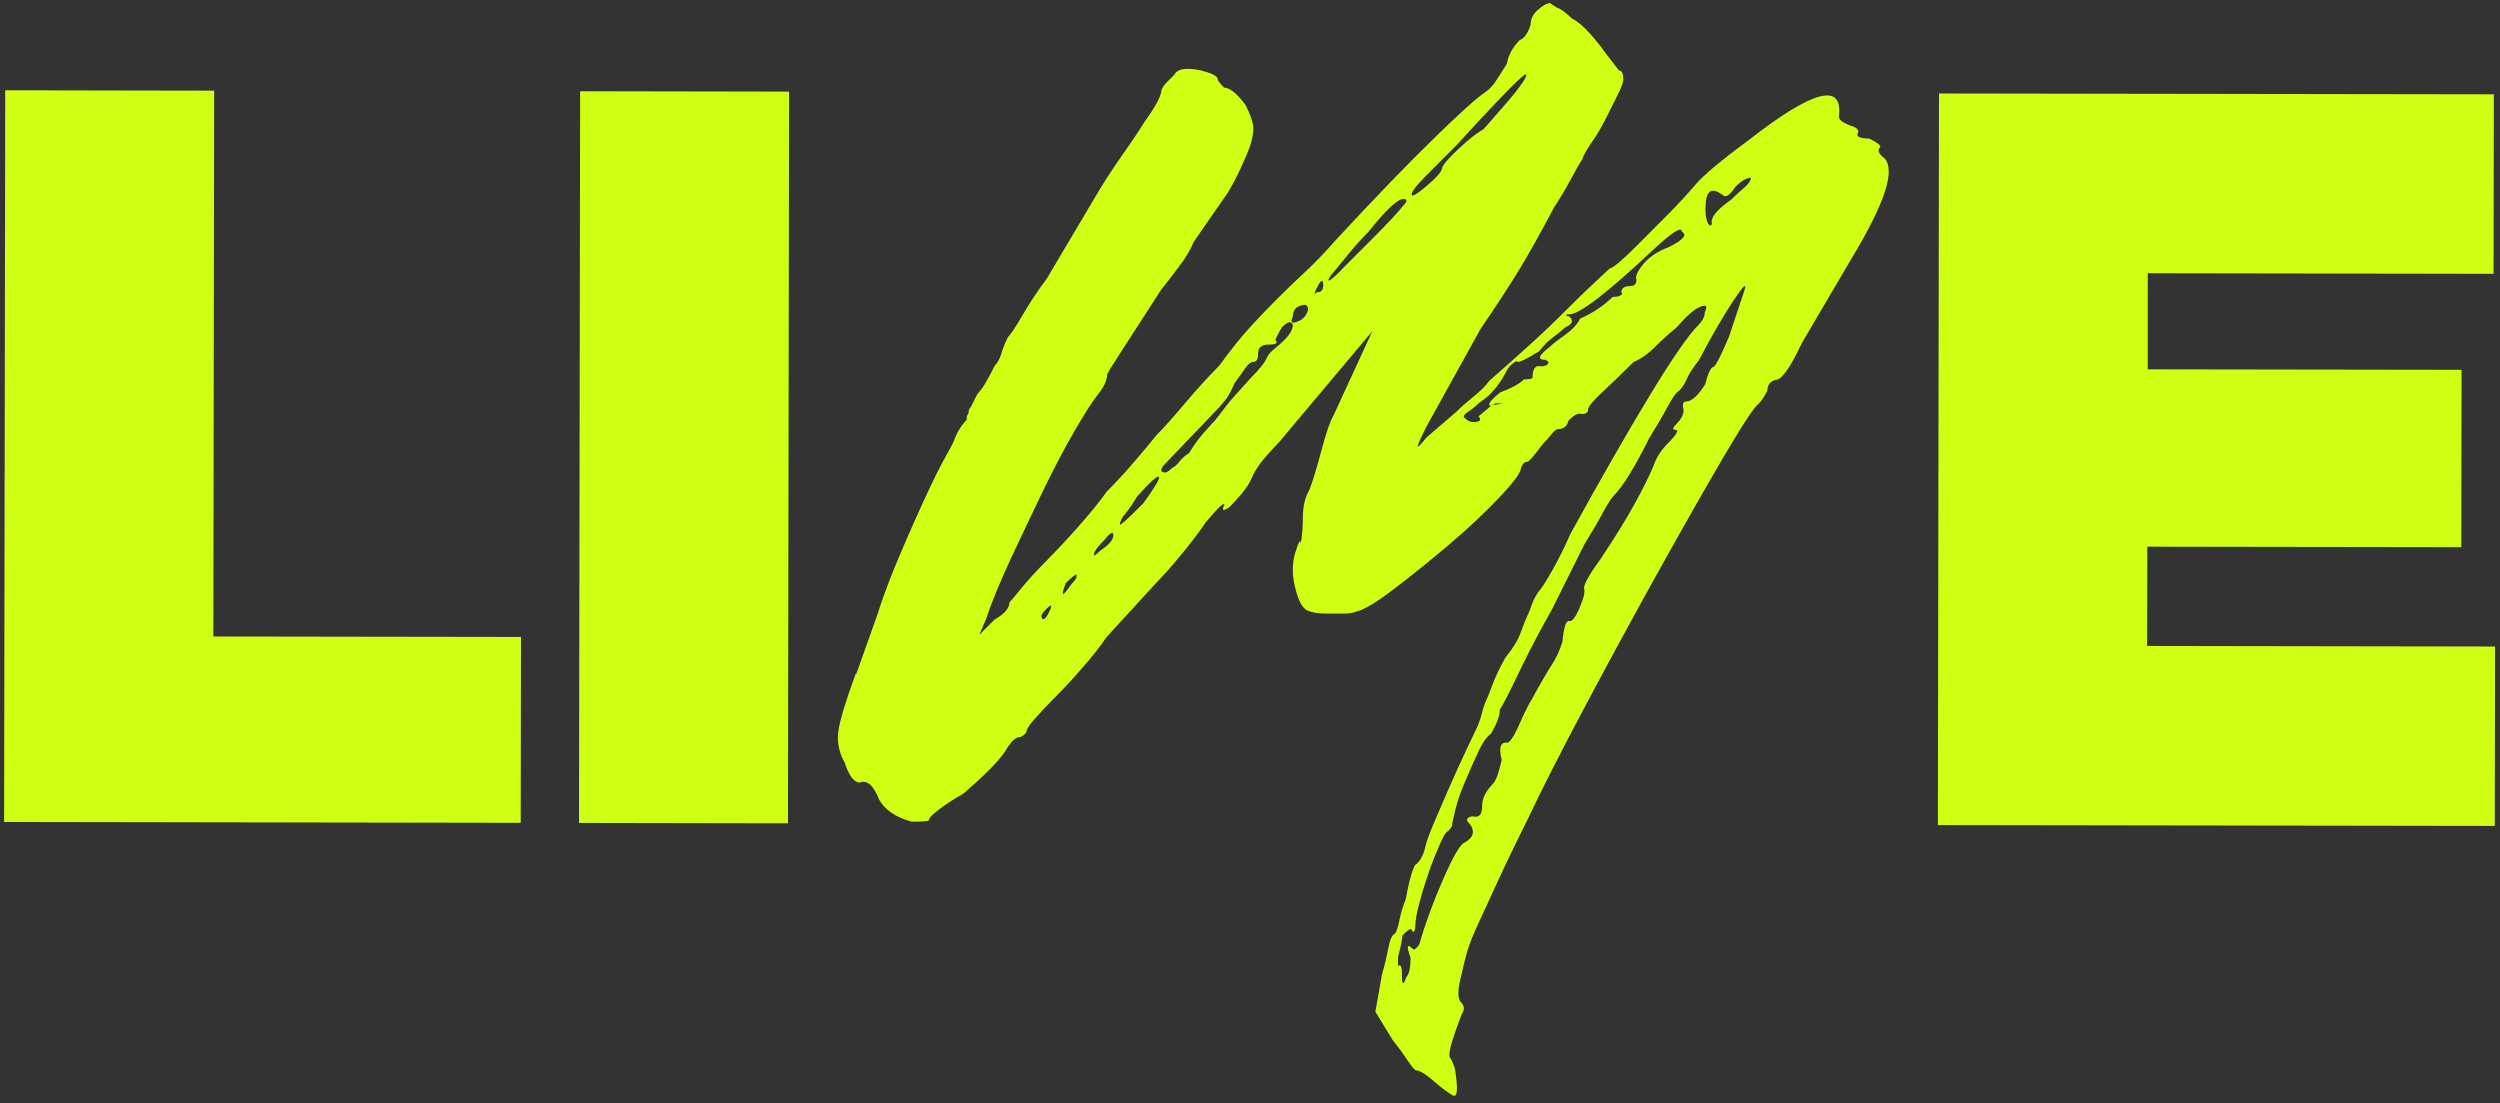
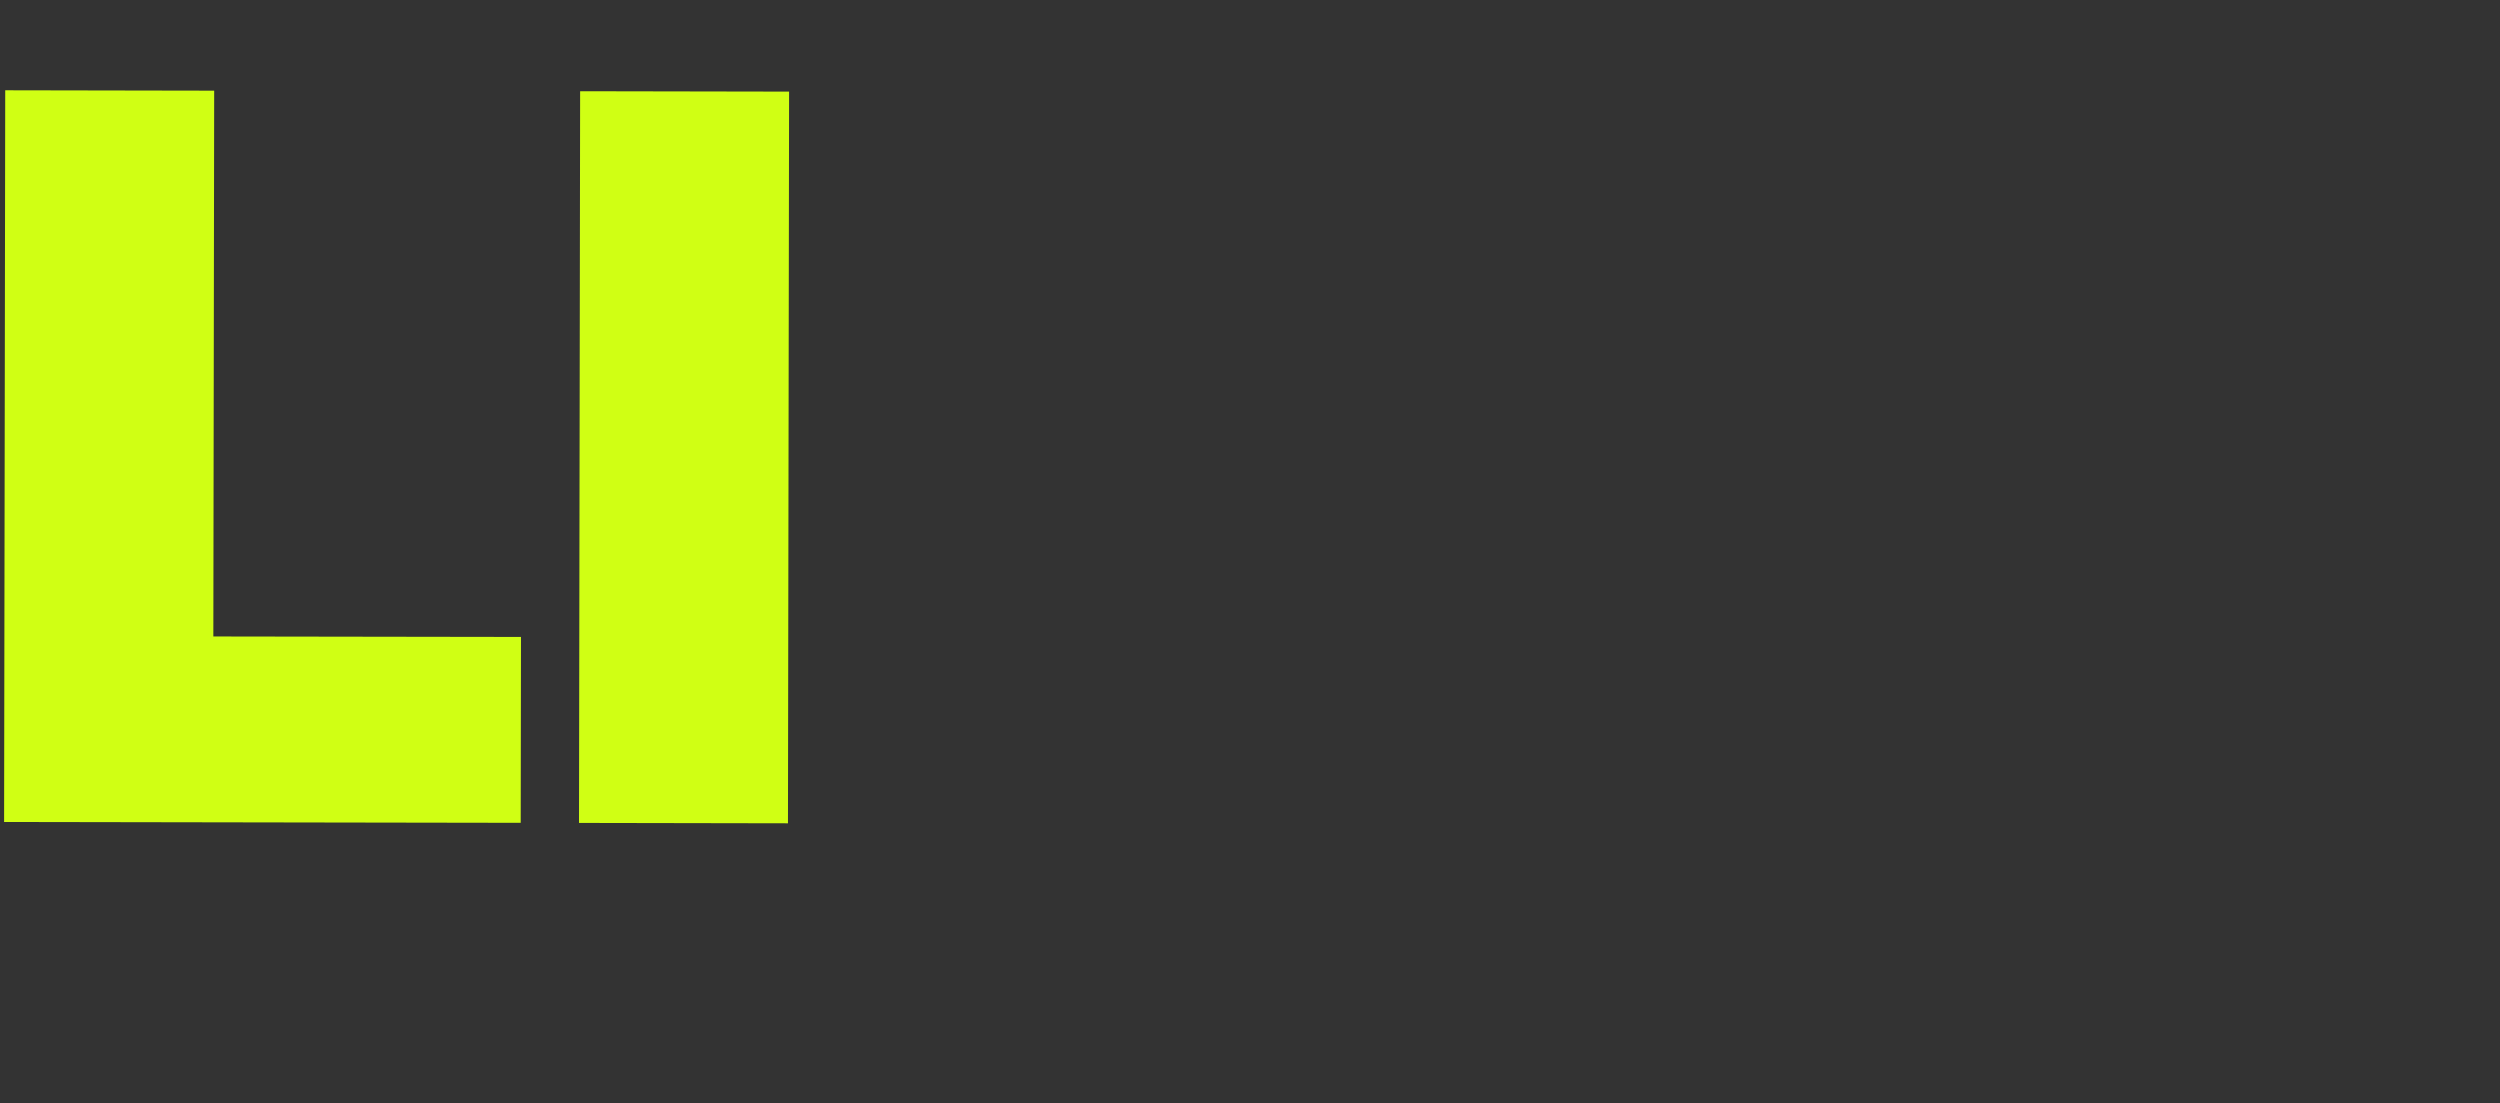
<svg xmlns="http://www.w3.org/2000/svg" width="800" height="353" viewBox="0 0 800 353" fill="none">
  <rect x="0" y="0" width="800" height="353" fill="#333333" stroke="none" />
-   <path fill-rule="evenodd" clip-rule="evenodd" d="M620.507 29.912L798.03 30.183L797.94 87.621L687.283 87.441V118.189L787.701 118.339L787.612 175.086L687.134 174.936L687.074 206.706L798.418 206.886L798.328 264.295L620.119 264.024L620.477 29.912H620.507Z" fill="#D0FF14" />
  <path d="M185.641 29.195L185.283 263.337L252.149 263.457L252.507 29.316L185.641 29.195Z" fill="#D0FF14" />
  <path fill-rule="evenodd" clip-rule="evenodd" d="M1.672 28.891L68.537 29.011L68.269 203.671L166.716 203.821L166.627 263.303L1.313 263.033L1.672 28.891Z" fill="#D0FF14" />
-   <path fill-rule="evenodd" clip-rule="evenodd" d="M274 215.695L280.926 196.218C282.776 190.207 285.791 182.422 289.941 172.925C294.09 163.427 297.344 156.363 299.642 151.735C300.568 149.871 301.612 147.917 302.747 145.843C303.911 143.769 304.717 142.237 305.165 141.335C306.09 138.57 307.493 136.225 309.314 134.392C309.314 133.46 309.433 132.889 309.672 132.648C309.911 132.408 310 132.077 310 131.597C310 131.116 310.239 130.665 310.687 130.214L312.776 126.036C313.702 125.104 314.627 123.842 315.553 122.219C316.478 120.596 317.403 118.852 318.329 116.989C319.254 116.057 319.941 114.795 320.418 113.172C320.866 111.549 321.582 109.805 322.508 107.942C323.433 107.01 325.045 104.576 327.344 100.638C329.642 96.701 332.179 92.883 334.956 89.186L352.269 60.001C354.567 56.304 357.105 52.487 359.881 48.55C362.657 44.612 364.717 41.486 366.12 39.172C369.821 34.062 371.642 30.606 371.672 28.742C372.12 27.811 372.717 26.999 373.403 26.308C374.09 25.616 374.896 24.805 375.821 23.873C376.747 22.01 379.523 21.559 384.12 22.491C387.791 23.422 389.642 24.354 389.642 25.286C389.642 25.737 390.329 26.669 391.702 28.051C393.553 28.051 395.851 29.915 398.597 33.612C399.97 36.377 400.776 38.601 401.015 40.224C401.224 41.847 400.896 44.041 399.971 46.837C399.523 48.219 398.597 50.443 397.194 53.449C395.821 56.455 394.418 59.13 393.045 61.444L381.971 77.434C381.045 79.749 379.553 82.303 377.463 85.069C375.373 87.834 373.433 90.389 371.582 92.703C366.508 100.578 362.448 106.83 359.463 111.458C356.478 116.087 354.717 118.883 354.269 119.784C354.269 121.648 353.344 123.722 351.493 126.036C349.642 128.35 347.105 132.288 343.881 137.848C340.657 143.409 337.314 149.781 333.821 156.964C330.359 164.148 326.896 171.452 323.433 178.846C319.971 186.27 317.314 192.732 315.463 198.292L313.373 203.162L318.209 198.292C321.433 196.459 323.045 194.595 323.045 192.732C323.493 192.281 324.776 190.778 326.836 188.223C328.926 185.669 331.553 182.783 334.776 179.537C338 176.291 341.463 172.594 345.165 168.416C348.866 164.238 351.851 160.541 354.179 157.295C356.956 154.53 359.821 151.404 362.836 147.917C365.821 144.431 368.239 141.545 370.09 139.231C372.388 136.917 375.403 133.55 379.105 129.162C382.806 124.774 386.478 120.716 390.179 116.989C393.881 111.879 397.224 107.731 400.209 104.485C403.194 101.239 406.09 98.234 408.866 95.468C411.642 92.703 414.508 89.908 417.523 87.143C420.508 84.377 423.881 80.891 427.553 76.713C440 63.278 450.388 52.517 458.687 44.432C466.985 36.317 472.508 31.357 475.284 29.494C476.657 28.562 477.941 27.179 479.075 25.316C480.239 23.452 481.284 21.829 482.179 20.447C482.657 17.681 484.03 15.097 486.329 12.812C487.702 12.361 488.866 10.738 489.791 7.943C489.791 6.08 490.597 4.457 492.209 3.074C493.821 1.691 495.075 1 496.03 1L498.09 2.383C499.463 2.833 501.075 4.006 502.926 5.869C504.776 6.801 506.717 8.424 508.776 10.738C510.836 13.053 512.329 14.916 513.254 16.299L518.09 22.581C519.015 22.581 519.463 23.512 519.463 25.346C519.463 26.278 518.896 27.901 517.732 30.215C516.567 32.529 515.314 35.084 513.911 37.85C512.538 40.615 511.015 43.17 509.403 45.484C507.791 47.798 506.747 49.632 506.299 51.044C505.373 52.427 504.09 54.651 502.508 57.657C500.896 60.663 499.165 63.548 497.314 66.343C493.165 74.218 489.463 80.831 486.239 86.151C483.015 91.471 478.836 97.843 473.762 105.267L456.448 136.556C454.597 140.253 453.672 142.357 453.672 142.808C453.672 143.259 454.597 142.357 456.418 140.042L466.09 131.717C467.463 130.334 469.314 128.711 471.612 126.848C473.911 124.984 475.553 123.361 476.448 121.978C480.15 118.732 484.179 115.155 488.538 111.218C492.926 107.281 496.956 103.463 500.627 99.766C504.329 96.07 507.553 92.944 510.299 90.389C513.075 87.834 514.687 86.331 515.135 85.88C516.06 85.88 518.926 83.446 523.791 78.606C528.627 73.737 531.97 70.371 533.821 68.537C537.045 65.291 539.941 62.166 542.478 59.16C545.015 56.154 550.657 51.405 559.433 44.943C580.179 28.742 589.851 26.218 588.448 37.339C588.448 38.27 589.582 39.202 591.911 40.134C593.761 40.585 594.687 41.306 594.687 42.238C593.762 43.62 594.896 44.312 598.15 44.342C600.926 45.724 602.06 46.656 601.612 47.137C600.687 48.069 601.165 49.211 602.985 50.624C606.657 54.351 603.194 64.991 592.567 82.604L576.627 109.715C572.926 117.59 570.15 121.528 568.329 121.528C566.478 121.978 565.582 123.151 565.553 125.014C564.627 126.878 563.702 128.26 562.776 129.192C561.403 130.124 557.582 135.925 551.344 146.565C545.105 157.235 538.06 169.618 530.209 183.745C522.359 197.872 514.627 212.119 506.985 226.486C499.373 240.853 493.463 252.425 489.314 261.231C485.165 269.587 481.791 276.53 479.254 282.091C476.717 287.651 474.627 292.16 473.015 295.646C471.403 299.133 470.239 302.018 469.553 304.333C468.866 306.647 468.299 308.961 467.821 311.276C466.448 316.385 466.329 319.511 467.463 320.653C468.627 321.826 468.747 323.088 467.791 324.471C464.568 332.826 463.284 337.455 463.97 338.387C464.657 339.319 465.254 340.701 465.672 342.565C466.597 348.606 466.359 351.251 464.956 350.56C463.582 349.869 461.284 348.125 458.06 345.33C455.762 343.466 454.15 342.535 453.224 342.535C452.776 342.535 451.851 341.483 450.478 339.409C449.105 337.305 447.493 335.111 445.642 332.796L440.12 323.749L442.209 311.937C443.135 308.691 443.821 305.805 444.299 303.251C444.747 300.696 445.463 299.193 446.388 298.742C446.836 298.291 447.314 296.878 447.791 294.564C448.239 292.25 448.956 289.935 449.881 287.591C450.359 284.826 450.926 282.241 451.612 279.927C452.299 277.612 452.866 276.44 453.344 276.44C454.747 275.057 455.642 273.194 456.12 270.879C456.568 269.016 457.523 266.491 458.896 263.245C460.269 259.999 461.791 256.512 463.403 252.815C465.015 249.118 466.627 245.512 468.269 242.025C469.881 238.538 471.165 235.893 472.06 234.03C472.985 232.166 473.672 230.333 474.15 228.469C474.597 226.606 475.075 225.223 475.523 224.291C475.97 223.36 476.657 221.616 477.612 219.062C478.538 216.507 479.941 213.621 481.762 210.375C484.06 207.61 485.702 204.935 486.627 202.38C487.553 199.825 488.239 198.112 488.717 197.15C489.165 196.218 489.642 195.076 490.12 193.664C490.568 192.281 491.284 190.898 492.209 189.486C493.135 188.554 494.627 186.24 496.717 182.543C498.806 178.846 500.747 174.908 502.597 170.73C512.299 153.117 520.717 138.419 527.881 126.607C535.045 114.795 540.239 107.281 543.463 104.034C544.836 102.652 545.553 101.269 545.553 99.857C546.478 97.993 546 97.422 544.179 98.113C542.329 98.805 539.791 100.999 536.567 104.726C534.269 106.589 531.97 108.663 529.642 110.978C527.344 113.292 525.045 114.915 522.717 115.847C519.015 119.544 515.672 122.79 512.687 125.555C509.702 128.32 508.179 130.184 508.179 131.116C508.179 132.047 507.493 132.498 506.09 132.498C505.164 132.047 503.791 132.709 501.941 134.572C501.493 136.436 500.329 137.337 498.478 137.337C498.03 137.337 497.314 137.908 496.388 139.081C495.463 140.253 494.538 141.275 493.612 142.207C490.836 145.904 489.224 147.767 488.776 147.767C487.851 147.767 487.164 148.458 486.687 149.841C486.687 151.224 484.359 154.349 479.762 159.219C475.135 164.088 469.851 169.047 463.851 174.157C457.851 179.236 451.97 183.985 446.209 188.374C440.448 192.762 436.418 195.197 434.12 195.647C433.194 196.098 431.821 196.339 429.97 196.339H424.448C421.672 196.339 419.612 195.978 418.239 195.287C416.866 194.595 415.702 192.612 414.806 189.366C413.433 184.737 413.344 180.559 414.478 176.862C415.642 173.165 416.209 172.233 416.209 174.097C416.657 171.782 416.896 168.867 416.926 165.41C416.926 161.924 417.642 159.038 419.015 156.724C419.941 154.41 421.224 150.232 422.836 144.22C424.448 138.209 425.732 134.482 426.657 133.099L439.135 105.988L409.373 141.425C408.448 142.357 407.075 143.86 405.224 145.934C403.373 148.007 402 149.991 401.075 151.825C400.15 154.139 398.866 156.213 397.254 158.076C395.642 159.94 394.388 161.323 393.463 162.254C392.09 163.186 391.373 163.427 391.373 162.946C391.373 162.465 391.493 162.014 391.732 161.563C391.97 161.112 391.732 161.112 391.045 161.563C390.359 162.014 388.627 163.877 385.851 167.124C384 169.889 381.463 173.255 378.239 177.193C375.015 181.13 372.239 184.256 369.941 186.57L354.03 203.943C352.179 206.708 349.642 209.954 346.418 213.651C343.194 217.348 340.179 220.594 337.403 223.36C335.105 225.674 333.015 227.868 331.165 229.972C329.314 232.046 328.388 233.549 328.388 234.481C327.463 235.412 326.776 235.863 326.299 235.863C324.926 235.863 323.314 237.486 321.463 240.732C319.165 243.979 314.776 248.367 308.329 253.927C305.105 255.761 302.448 257.504 300.359 259.127C298.269 260.75 297.254 261.772 297.254 262.253C297.702 262.704 295.881 262.944 291.732 262.944C286.657 261.532 283.224 259.217 281.373 255.971C279.553 251.343 277.463 249.479 275.165 250.411C273.314 250.411 271.702 248.307 270.329 244.129C268.508 240.883 267.791 237.516 268.269 234.03C268.747 230.543 270.597 224.412 273.821 215.605L273.911 215.665L274 215.695ZM333.433 197.691C333.433 198.142 333.672 198.262 334.12 198.022C334.567 197.781 335.045 197.21 335.493 196.279C336.896 193.513 336.657 193.032 334.806 194.896C333.433 196.279 332.956 197.21 333.433 197.661V197.691ZM340.359 190.057L341.045 189.366L343.135 186.6C344.06 185.669 344.508 184.977 344.508 184.526V183.835C344.06 183.835 342.896 184.767 341.045 186.6C340.12 188.915 339.911 190.087 340.359 190.087V190.057ZM352.12 176.171C354.896 174.337 356.269 172.684 356.269 171.301C356.269 169.919 355.344 170.37 353.493 172.684C351.194 174.998 350.03 176.622 350.03 177.553C350.03 178.004 350.717 177.553 352.12 176.171ZM365.971 160.902C369.672 155.792 371.284 153.027 370.836 152.576C370.388 152.125 368.06 154.199 363.911 158.828C362.538 161.142 361.254 163.006 360.09 164.388C358.956 165.771 358.359 166.943 358.359 167.875C358.359 168.326 360.896 166.042 365.971 160.932V160.902ZM372.896 151.193C373.344 151.193 374.06 150.743 374.985 149.811C375.911 149.36 376.717 148.639 377.403 147.737C378.09 146.805 379.135 145.873 380.508 144.972C381.911 142.657 383.403 140.583 385.015 138.72C386.627 136.856 387.881 135.474 388.806 134.542L393.642 128.29L399.881 121.347C403.105 118.101 404.956 115.787 405.403 114.404C405.851 113.472 406.687 112.541 407.821 111.639C408.985 110.707 410 109.775 410.926 108.874C412.776 107.01 413.702 105.387 413.702 104.004C413.254 102.622 412.09 102.832 410.239 104.696C408.866 107.01 408.15 108.393 408.15 108.874C409.075 109.805 408.359 110.256 406.06 110.256C403.762 110.256 402.597 111.188 402.597 113.021C402.597 114.855 402.12 115.787 401.224 115.787C400.329 115.787 399.373 116.478 398.448 117.861C397.523 119.243 396.359 120.866 394.985 122.73C394.06 125.044 393.015 126.908 391.881 128.29C390.747 129.673 389.911 130.605 389.463 131.055L372.179 149.12C371.254 150.502 371.493 151.193 372.866 151.193H372.896ZM418.568 99.105C418.568 97.723 417.881 97.242 416.508 97.723C414.657 98.173 413.732 99.346 413.732 101.209C412.806 103.073 413.254 103.644 415.105 102.952C416.956 102.261 418.09 100.999 418.568 99.135V99.105ZM421.344 93.545C422.717 93.545 423.403 92.853 423.433 91.471C423.433 89.156 422.747 89.367 421.373 92.162C420.448 94.026 420.448 94.476 421.373 93.545H421.344ZM428.956 86.602C431.254 84.287 434.836 80.71 439.702 75.841C444.538 70.972 447.642 67.606 449.045 65.772C450.418 64.39 450.418 63.698 449.045 63.698C447.194 63.698 443.523 67.155 437.97 74.128C435.672 76.442 433.463 78.877 431.403 81.432C429.314 83.987 427.702 85.94 426.567 87.323C425.403 88.706 424.956 89.517 425.165 89.757C425.403 89.998 426.657 88.946 428.985 86.632L428.956 86.602ZM461.463 53.96C461.463 53.028 463.194 50.954 466.657 47.708C470.12 44.462 472.776 42.388 474.597 41.456C475.045 41.005 476.09 39.833 477.702 37.97C479.314 36.106 480.926 34.273 482.538 32.409C484.15 30.546 485.523 28.832 486.687 27.179C487.851 25.556 488.418 24.504 488.418 24.053C488.866 22.19 481.493 29.614 466.269 46.265C462.567 49.962 459.224 53.329 456.239 56.334C453.254 59.34 451.732 61.324 451.732 62.226C451.732 63.127 453.344 62.226 456.567 59.46C459.791 56.695 461.403 54.832 461.403 53.9L461.463 53.96ZM447.254 309.232C448.179 308.3 448.657 309.232 448.627 311.997C448.627 315.243 449.075 315.484 450 312.688C450.926 311.757 451.373 309.683 451.373 306.437C450 302.709 450.239 301.808 452.06 303.641C452.508 304.092 453.194 303.641 454.15 302.259C456 295.766 458.538 288.823 461.791 281.399C465.015 273.975 467.344 270.038 468.717 269.587C471.941 267.754 472.179 265.409 469.433 262.644C469.433 261.712 470.12 261.231 471.523 261.261C473.373 261.712 474.299 260.57 474.299 257.775C474.299 255.46 475.463 253.146 477.762 250.802C478.687 249.87 479.612 247.315 480.538 243.167C479.612 239.44 480.09 237.607 481.911 237.607C482.836 238.057 484.209 236.224 486.06 232.046C487.911 227.868 489.284 225.103 490.209 223.72C492.985 218.611 495.075 215.034 496.448 212.93C497.821 210.856 498.985 208.422 499.911 205.626C500.388 200.998 501.075 198.683 502 198.683C502.926 199.134 504.09 197.751 505.463 194.505C506.866 191.259 507.314 189.155 506.866 188.253C506.866 186.871 508.717 183.625 512.418 178.515C517.045 171.572 520.597 165.771 523.135 161.142C525.672 156.514 527.642 152.576 529.015 149.33C529.941 146.565 531.553 143.98 533.881 141.696C536.657 138.93 537.344 137.548 535.97 137.518C535.045 137.518 535.284 136.826 536.657 135.444C538.03 134.061 538.747 132.679 538.747 131.266C538.299 129.402 538.538 128.501 539.433 128.501C541.284 128.501 543.344 126.667 545.672 122.94C546.597 119.243 547.523 117.38 548.448 117.38C549.373 116.448 550.985 113.202 553.314 107.641L558.179 93.034C559.105 90.269 557.97 91.29 554.717 96.16C551.493 101.029 547.791 107.401 543.642 115.276C541.791 117.59 540.538 119.544 539.821 121.167C539.135 122.79 538.329 124.052 537.403 124.984C536.478 125.435 535.224 127.178 533.612 130.184C532 133.19 530.03 136.556 527.732 140.253C525.433 144.882 523.344 148.699 521.493 151.704C519.642 154.71 518.03 156.934 516.657 158.317C515.732 159.249 514.448 161.202 512.836 164.208C511.224 167.214 509.254 170.58 506.956 174.277L496.568 195.136C492.866 201.629 489.403 208.241 486.179 214.944C482.956 221.677 480.866 225.734 479.941 227.117C479.941 228.98 479.015 231.505 477.165 234.751C475.791 235.683 474.388 237.637 473.015 240.642C471.642 243.648 470.239 246.774 468.866 250.02C467.463 253.266 466.418 256.272 465.732 259.067C465.045 261.862 464.687 263.455 464.687 263.936C464.687 264.417 464.239 265.109 463.314 266.01C462.866 266.01 462.03 267.273 460.896 269.827C459.762 272.382 458.568 275.268 457.433 278.514C456.299 281.76 455.224 285.126 454.299 288.583C453.373 292.069 452.926 294.504 452.926 295.887C452.926 296.818 452.806 297.51 452.568 297.961C452.329 298.411 452 298.201 451.523 297.269C451.075 297.269 450.15 297.961 448.776 299.343C448.776 300.275 448.299 302.589 447.373 306.286V309.142L447.254 309.232ZM473.105 129.102C472.179 130.034 471.015 130.965 469.642 131.867C468.269 132.799 468.03 133.49 468.956 133.941C469.881 134.873 471.015 135.233 472.418 134.993C473.791 134.783 474.03 134.181 473.105 133.25C473.105 133.25 474.478 132.077 477.254 129.763C479.553 129.312 480.836 129.072 481.045 129.072C481.284 129.072 480.478 129.072 478.627 129.072C477.254 130.004 476.538 130.124 476.567 129.402C476.567 128.711 477.732 127.449 480.03 125.585C483.732 124.203 486.239 122.82 487.642 121.407C489.493 121.407 490.418 121.197 490.418 120.716C490.418 117.951 491.344 116.779 493.194 117.229C494.12 117.229 494.806 117.019 495.254 116.538C495.702 116.087 495.493 115.606 494.567 115.155C491.821 115.155 492.269 113.773 495.97 110.978C496.896 110.046 498.508 108.783 500.806 107.16C503.105 105.537 504.717 103.794 505.642 101.961C509.791 100.127 513.254 97.783 516.03 95.017C517.403 95.017 518.329 94.807 518.806 94.326C519.254 93.875 519.254 93.635 518.806 93.635C518.806 92.252 519.732 91.561 521.582 91.561C522.956 91.561 523.672 90.87 523.672 89.487C523.224 88.555 523.911 86.932 525.762 84.618C527.612 82.303 530.359 80.44 534.06 79.057C538.657 76.743 540.06 75.12 538.209 74.188C538.209 72.325 535.224 74.188 529.224 79.749C514.448 93.635 505.463 100.578 502.239 100.578C501.314 100.578 500.956 100.698 501.194 100.909C501.433 101.149 501.762 101.239 502.239 101.269C503.612 102.652 503.165 103.824 500.836 104.756C499.911 105.688 498.657 106.71 497.045 107.882C495.433 109.054 493.941 110.557 492.538 112.39C488.836 114.705 486.538 115.847 485.612 115.847C485.612 115.396 485.165 115.516 484.239 116.177C483.314 116.869 482.627 117.68 482.15 118.612C479.821 123.241 476.836 126.727 473.135 129.042H473.194L473.105 129.102ZM545.732 66.614C545.732 69.379 546.179 71.243 547.105 72.174C547.553 72.174 547.791 71.934 547.791 71.483C547.344 69.62 549.403 67.095 554.03 63.849C555.403 62.466 556.806 61.174 558.179 60.031C559.553 58.859 560.269 57.837 560.269 56.906C558.866 56.906 557.284 57.837 555.433 59.671C553.582 62.436 552.209 63.368 551.284 62.436C547.612 59.641 545.762 61.053 545.762 66.584L545.732 66.614Z" fill="#D0FF14" />
</svg>